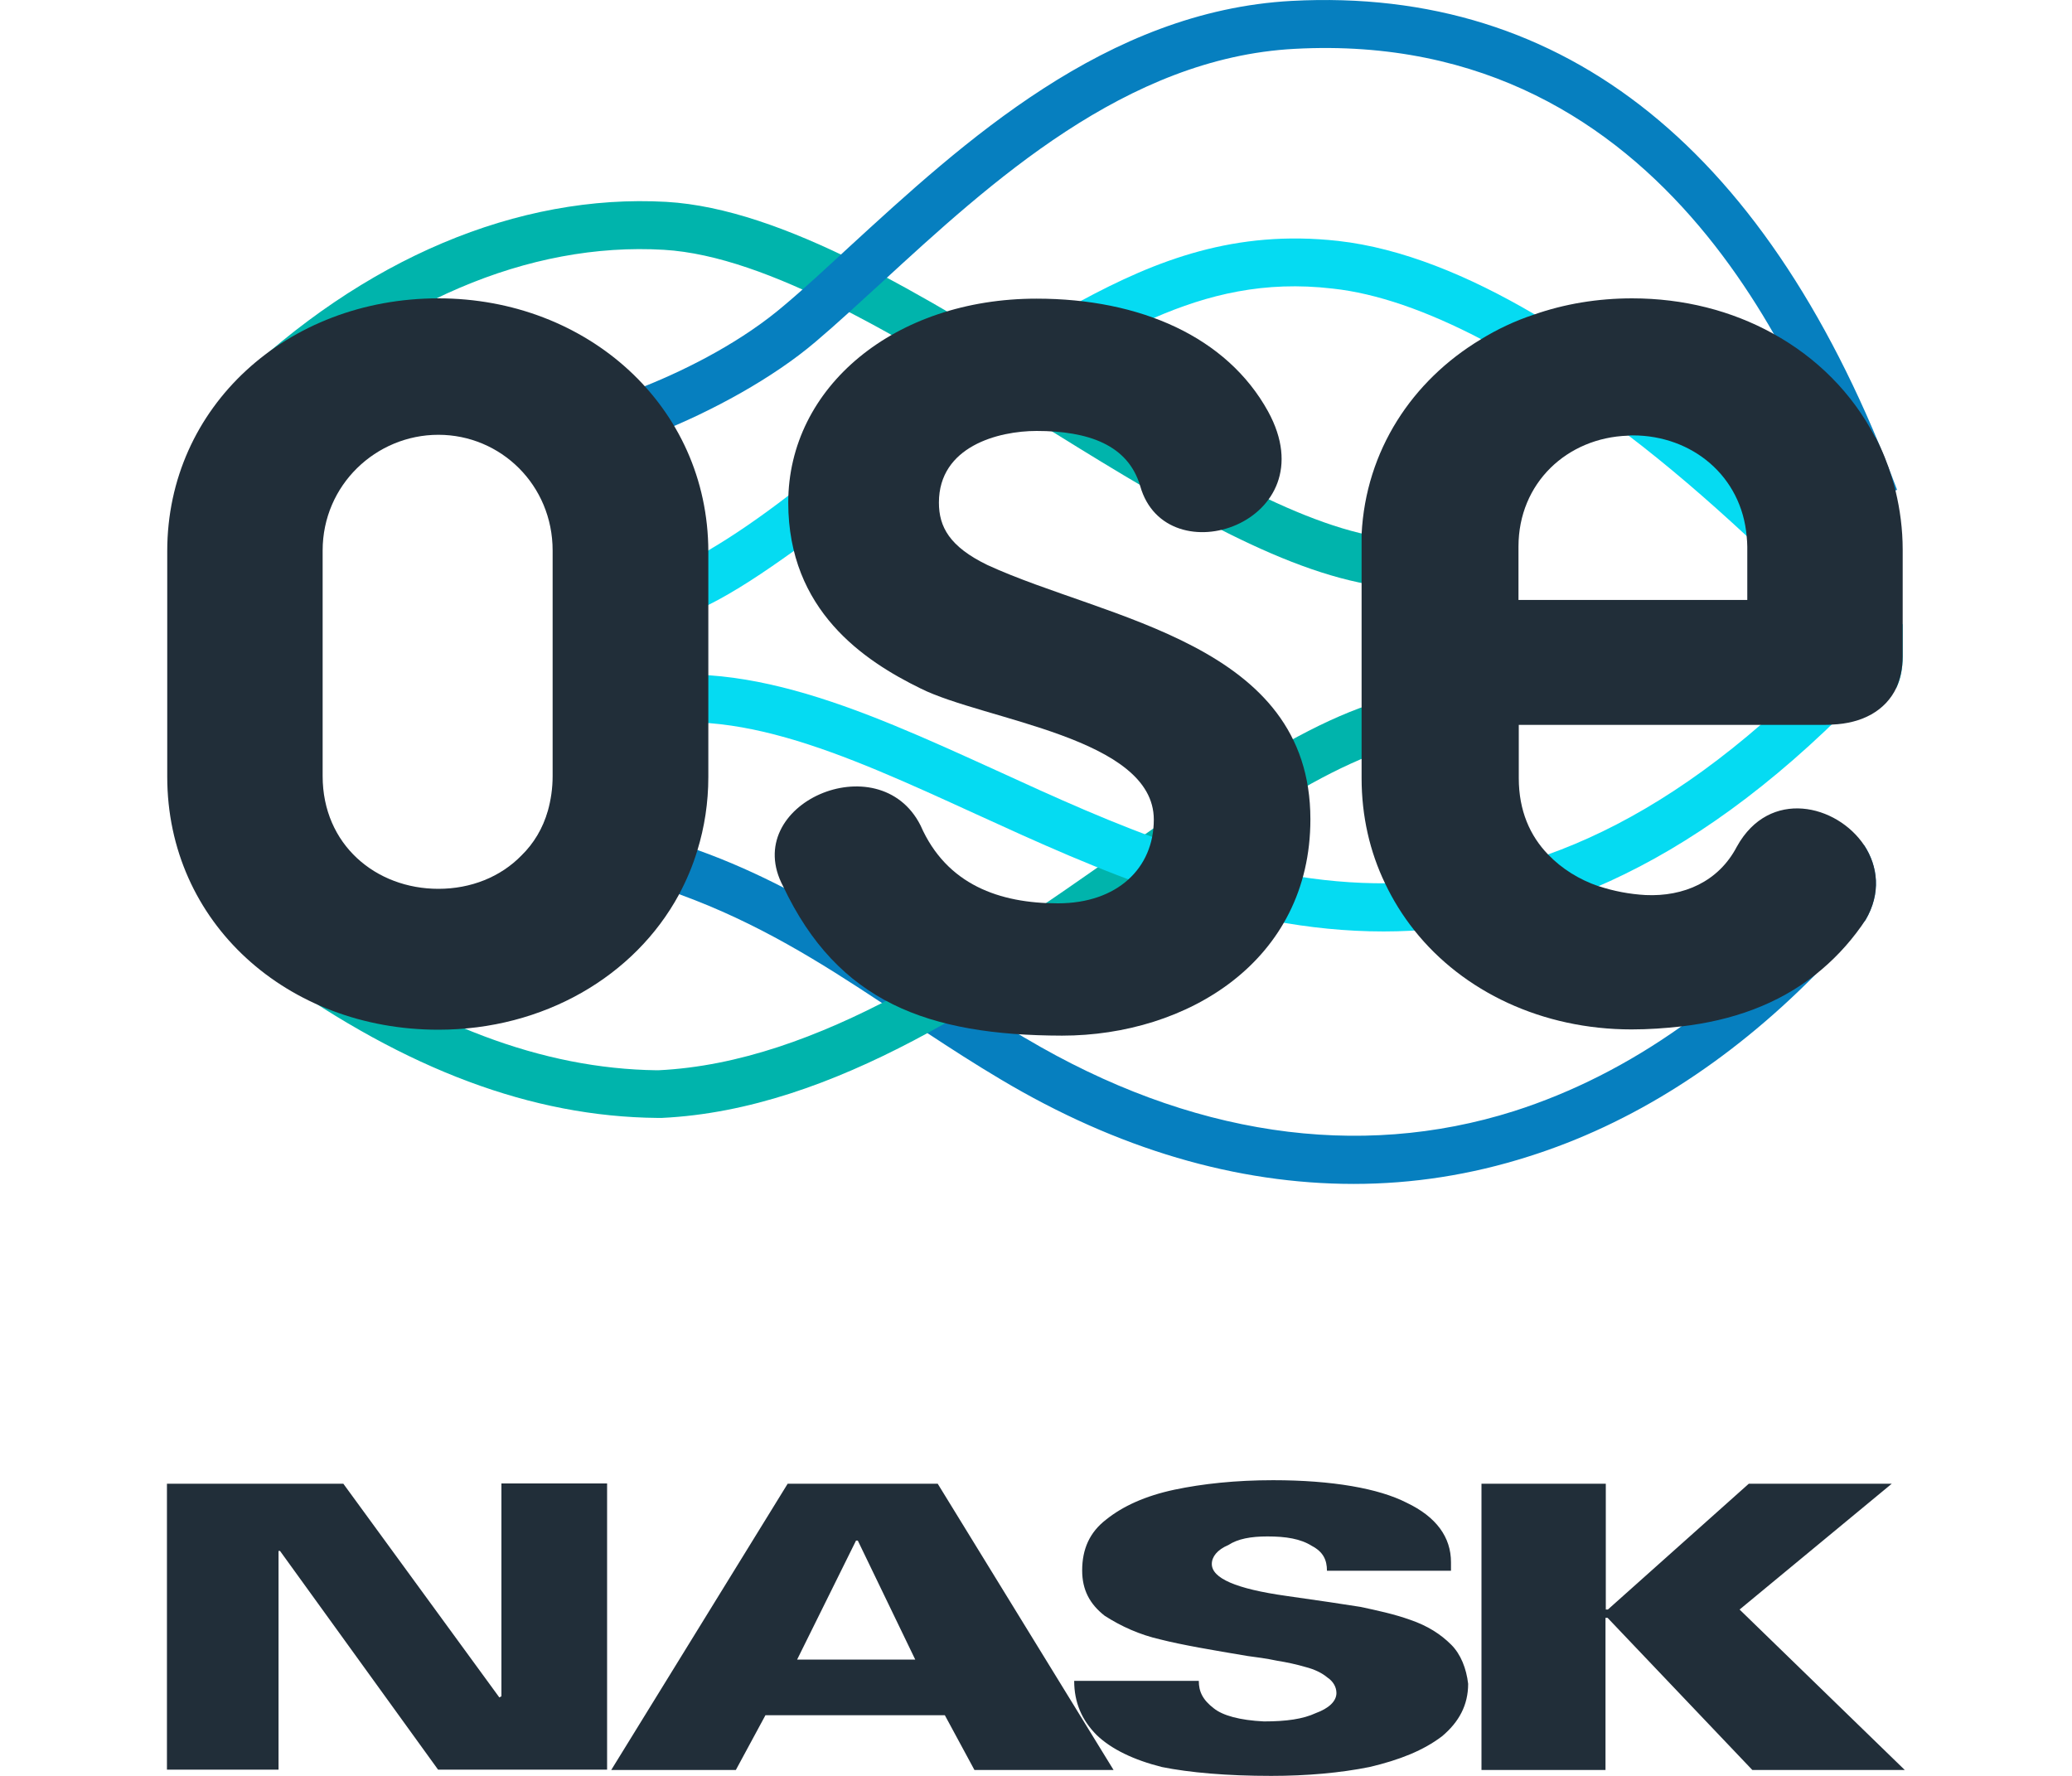
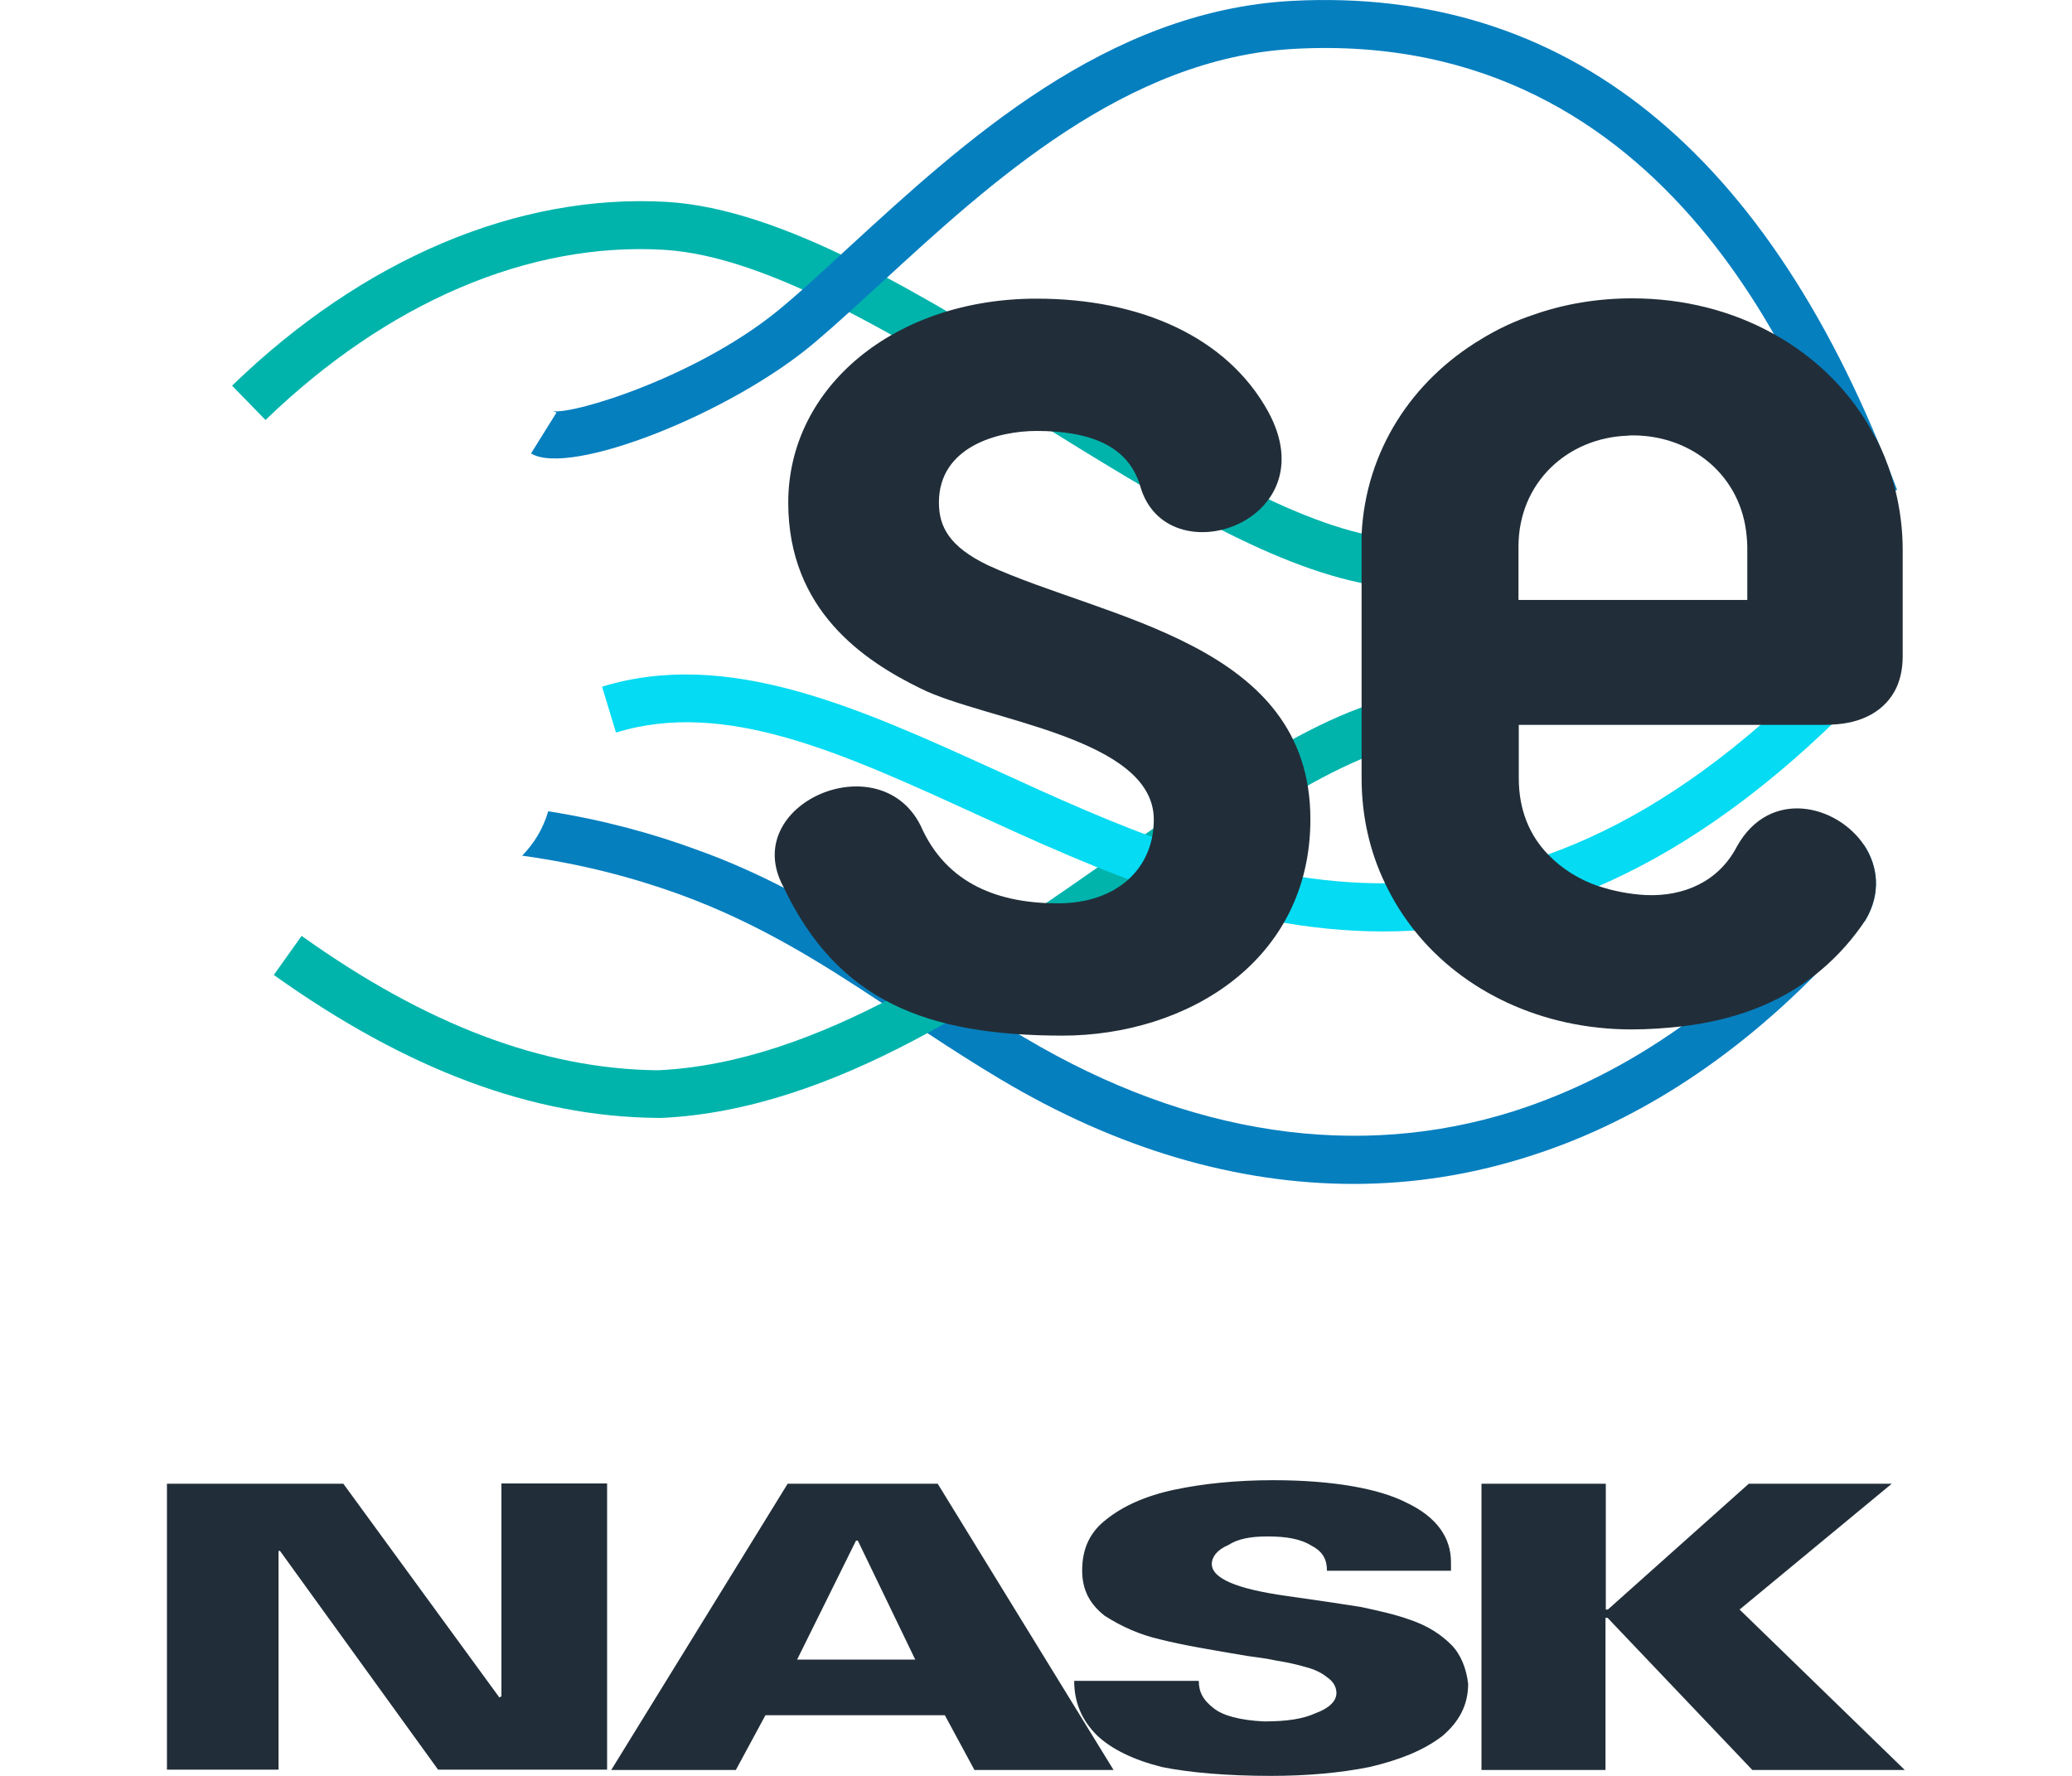
<svg xmlns="http://www.w3.org/2000/svg" version="1.1" id="Warstwa_1" x="0px" y="0px" viewBox="0 0 70 60" style="enable-background:new 0 0 70 60;" xml:space="preserve">
  <style type="text/css">
	.st0{fill:none;}
	.st1{fill:#212E39;}
	.st2{fill:#05DBF2;}
	.st3{fill:#067FBF;}
	.st4{fill:#00B4AC;}
</style>
  <rect class="st0" width="70" height="60" />
  <g>
    <path class="st1" d="M5.64,50.13h5.96l5.27,7.22l0.07-0.04v-7.19h3.57v9.67h-5.71l-5.34-7.39H9.41v7.39H5.64V50.13z M26.61,50.13   h5.07l5.94,9.67h-4.7l-1-1.85h-6.06l-1,1.85h-4.21L26.61,50.13z M30.92,56.07l-1.94-4.02h-0.06l-1.99,4.02H30.92z M36.29,56.79   h4.21c0,0.36,0.13,0.64,0.51,0.93c0.3,0.24,0.87,0.4,1.69,0.44c0.76,0,1.32-0.08,1.75-0.28c0.44-0.16,0.7-0.4,0.7-0.68   c0-0.21-0.12-0.4-0.3-0.52c-0.19-0.16-0.44-0.28-0.75-0.36c-0.27-0.08-0.63-0.16-0.95-0.21c-0.38-0.08-0.7-0.12-1-0.16   c-1.19-0.2-2.2-0.37-2.95-0.56c-0.7-0.16-1.32-0.44-1.88-0.8c-0.51-0.4-0.76-0.88-0.76-1.53c0-0.72,0.25-1.29,0.81-1.72   c0.56-0.45,1.32-0.8,2.31-1.01c0.95-0.2,2.07-0.32,3.33-0.32c2.01,0,3.57,0.28,4.51,0.76c1.01,0.48,1.5,1.17,1.5,2.01v0.29h-4.19   c0-0.37-0.13-0.64-0.51-0.84c-0.38-0.24-0.87-0.32-1.5-0.32c-0.56,0-1,0.08-1.32,0.29c-0.38,0.16-0.56,0.4-0.56,0.64   c0,0.48,0.81,0.84,2.52,1.08c1.13,0.16,1.94,0.28,2.5,0.37c0.56,0.12,1.13,0.24,1.69,0.44c0.58,0.2,1.02,0.48,1.38,0.84   c0.32,0.32,0.51,0.8,0.57,1.32c0,0.72-0.31,1.29-0.88,1.77c-0.63,0.48-1.43,0.8-2.45,1.04c-0.99,0.2-2.13,0.3-3.32,0.3   c-1.5,0-2.76-0.11-3.7-0.3c-0.95-0.24-1.7-0.6-2.2-1.08C36.55,58.12,36.29,57.52,36.29,56.79 M50.06,50.13h4.19v4.25h0.07   l4.76-4.25h4.83l-5.14,4.25l5.58,5.42H59.2l-4.89-5.14h-0.07v5.14h-4.19V50.13z" />
    <g>
-       <path class="st2" d="M64.28,21.1v1.08c0,0.41-0.07,0.76-0.21,1.05c-1.73-1.88-3.42-3.59-5.05-5.11c-1.38-1.28-2.71-2.42-4.01-3.41    c-1.75-1.35-3.41-2.44-4.97-3.25c-1.84-0.96-3.53-1.55-5.02-1.71c-2.31-0.27-4.21,0.2-6.03,0.99c-1.19,0.52-2.34,1.18-3.55,1.88    c-0.02,0.01-0.04,0.02-0.06,0.04c-0.5,0.29-1.02,0.58-1.55,0.88c-0.08,0.04-0.16,0.09-0.25,0.13c-1.13,0.62-2.57,1.74-4.08,2.91    c-0.89,0.7-1.8,1.4-2.69,2.04c-0.99,0.71-1.96,1.36-2.88,1.82c-0.68,0.35-1.33,0.6-1.94,0.73l-0.33-1.59    c0.68-0.14,1.46-0.5,2.28-0.99c0.87-0.51,1.79-1.15,2.7-1.85c0.63-0.47,1.27-0.96,1.88-1.44c1.34-1.04,2.63-2.04,3.74-2.73    c0.19-0.12,0.38-0.22,0.55-0.32c0.36-0.2,0.71-0.4,1.06-0.6c0.24-0.13,0.47-0.27,0.71-0.4c0.64-0.38,1.29-0.74,1.93-1.08    c2.56-1.38,5.21-2.42,8.7-2.03c2.13,0.24,4.39,1.16,6.65,2.49C56.42,13.3,60.96,17.58,64.28,21.1z" />
      <path class="st3" d="M63.02,31.09L63.02,31.09c-0.55,0.65-1.12,1.26-1.69,1.84c-2.94,2.97-6.21,5.05-9.71,6.15    C49.7,39.69,47.73,40,45.73,40c-3.95,0-7.98-1.18-11.92-3.53c-0.86-0.51-1.68-1.04-2.47-1.56c-0.28-0.19-0.55-0.38-0.83-0.55    c-0.24-0.16-0.47-0.31-0.71-0.47c-2.09-1.38-4.19-2.71-6.86-3.68c-1.55-0.56-3.28-1.02-5.3-1.3c0.4-0.41,0.71-0.91,0.88-1.5    c1.9,0.3,3.56,0.76,5.05,1.31c1.06,0.38,2.03,0.82,2.94,1.29h0.01c1.8,0.92,3.36,1.97,4.9,3c0.49,0.33,1,0.66,1.51,1    c0.48,0.31,0.97,0.63,1.48,0.93c0.08,0.04,0.16,0.1,0.24,0.14c5.53,3.28,11.23,4.13,16.5,2.46c1.97-0.63,3.86-1.59,5.65-2.86    c2.21-1.57,4.29-3.62,6.18-6.12C63.44,29.26,63.56,30.18,63.02,31.09z" />
      <path class="st4" d="M46.22,19.74c-3.32-0.6-7.18-2.99-11.27-5.53c-4.41-2.73-8.98-5.56-12.52-5.77    c-4.57-0.27-9.35,1.78-13.46,5.75l-1.13-1.16c4.44-4.3,9.66-6.49,14.67-6.21c3.96,0.23,8.7,3.17,13.29,6.01    c3.78,2.34,7.69,4.77,10.71,5.3L46.22,19.74z" />
      <path class="st3" d="M62.58,17.13c-1.5-3.99-6.04-16.17-18.84-15.48c-5.7,0.3-10.28,4.52-13.96,7.9c-0.79,0.72-1.52,1.4-2.23,2    c-2.84,2.42-8.31,4.57-9.61,3.77l0.86-1.38c-0.07-0.04-0.13-0.05-0.13-0.05c0.7,0.13,5.06-1.21,7.82-3.57    c0.69-0.58,1.41-1.25,2.18-1.96c3.88-3.56,8.69-7.99,14.97-8.33c9.27-0.49,16.16,5.06,20.45,16.52L62.58,17.13z" />
      <path class="st4" d="M22.29,37.77c-0.03,0-0.05,0-0.08,0c-4.24-0.04-8.47-1.63-12.96-4.83l0.94-1.32c4.22,3.01,8.14,4.49,12,4.54    h0.05c5.44-0.26,10.77-4,15.48-7.3c4.37-3.06,8.13-5.7,11.51-5.53l-0.09,1.62c-2.82-0.15-6.56,2.46-10.5,5.23    c-4.89,3.43-10.42,7.31-16.28,7.59C22.35,37.77,22.32,37.77,22.29,37.77z" />
      <path class="st2" d="M46.74,31.47c-5.1,0-9.69-2.1-13.78-3.97c-4.55-2.08-8.48-3.88-12.15-2.75l-0.47-1.55    c4.25-1.3,8.64,0.7,13.3,2.82c7.92,3.63,16.91,7.73,27.94-3.51l1.15,1.13C56.95,29.54,51.61,31.47,46.74,31.47z" />
-       <path class="st1" d="M64.04,16.59c-0.04-0.16-0.08-0.32-0.13-0.47c-0.14-0.46-0.32-0.91-0.54-1.33c-0.01-0.01-0.01-0.01-0.01-0.01    s0-0.01-0.01-0.01c-0.77-1.48-1.97-2.69-3.47-3.51c-1.38-0.76-3-1.18-4.74-1.18c-1.17,0-2.3,0.19-3.32,0.55    c-0.64,0.21-1.25,0.5-1.8,0.84c-2.31,1.39-3.88,3.75-4.02,6.58C46,18.19,46,18.33,46,18.47v7.82c0,1.29,0.28,2.49,0.79,3.55    c0.27,0.57,0.6,1.1,0.99,1.59c1.65,2.08,4.33,3.35,7.34,3.35c0.58,0,1.13-0.04,1.67-0.1c1.74-0.2,3.27-0.75,4.54-1.75    c0.58-0.46,1.1-1,1.56-1.65c0.04-0.06,0.08-0.12,0.12-0.18c0-0.01,0.01-0.01,0.01-0.01c0.54-0.91,0.42-1.83-0.04-2.53    c-0.92-1.38-3.2-1.94-4.3,0.04c-0.62,1.19-1.8,1.7-3.09,1.64c-0.53-0.03-1.07-0.13-1.58-0.3h-0.01c-0.64-0.22-1.23-0.58-1.7-1.07    c-0.61-0.63-0.99-1.48-0.99-2.58v-1.8h10.35c0.08,0,0.16,0,0.24-0.01c1-0.04,1.8-0.46,2.17-1.25c0.13-0.29,0.21-0.64,0.21-1.05    v-3.61C64.28,17.88,64.19,17.21,64.04,16.59z M59.03,20.27h-7.73v-1.8c0-2.16,1.65-3.68,3.69-3.75c0.05-0.01,0.12-0.01,0.17-0.01    c2.01,0,3.68,1.38,3.85,3.42c0.01,0.12,0.02,0.22,0.02,0.34C59.03,18.46,59.03,20.27,59.03,20.27z" />
-       <path class="st1" d="M14.81,10.08c-5.1,0-9.16,3.65-9.16,8.54v7.62c0,4.94,4.06,8.55,9.16,8.55c3.55,0,6.63-1.8,8.13-4.57    c0.25-0.47,0.46-0.96,0.62-1.49c0.24-0.78,0.37-1.61,0.37-2.48v-7.62C23.92,13.73,19.85,10.08,14.81,10.08z M17.62,28.9    c-0.71,0.73-1.71,1.13-2.81,1.13c-2.11,0-3.91-1.49-3.91-3.81v-7.62c0-2.21,1.8-3.91,3.91-3.91s3.86,1.7,3.86,3.91v7.62    c0,0.42-0.06,0.81-0.16,1.17C18.34,27.99,18.03,28.5,17.62,28.9z" />
+       <path class="st1" d="M64.04,16.59c-0.04-0.16-0.08-0.32-0.13-0.47c-0.14-0.46-0.32-0.91-0.54-1.33c-0.01-0.01-0.01-0.01-0.01-0.01    s0-0.01-0.01-0.01c-0.77-1.48-1.97-2.69-3.47-3.51c-1.38-0.76-3-1.18-4.74-1.18c-1.17,0-2.3,0.19-3.32,0.55    c-0.64,0.21-1.25,0.5-1.8,0.84c-2.31,1.39-3.88,3.75-4.02,6.58C46,18.19,46,18.33,46,18.47v7.82c0,1.29,0.28,2.49,0.79,3.55    c0.27,0.57,0.6,1.1,0.99,1.59c1.65,2.08,4.33,3.35,7.34,3.35c0.58,0,1.13-0.04,1.67-0.1c1.74-0.2,3.27-0.75,4.54-1.75    c0.58-0.46,1.1-1,1.56-1.65c0.04-0.06,0.08-0.12,0.12-0.18c0-0.01,0.01-0.01,0.01-0.01c0.54-0.91,0.42-1.83-0.04-2.53    c-0.92-1.38-3.2-1.94-4.3,0.04c-0.62,1.19-1.8,1.7-3.09,1.64c-0.53-0.03-1.07-0.13-1.58-0.3h-0.01c-0.64-0.22-1.23-0.58-1.7-1.07    c-0.61-0.63-0.99-1.48-0.99-2.58v-1.8h10.35c0.08,0,0.16,0,0.24-0.01c1-0.04,1.8-0.46,2.17-1.25c0.13-0.29,0.21-0.64,0.21-1.05    v-3.61C64.28,17.88,64.19,17.21,64.04,16.59z M59.03,20.27h-7.73v-1.8c0-2.16,1.65-3.68,3.69-3.75c0.05-0.01,0.12-0.01,0.17-0.01    c2.01,0,3.68,1.38,3.85,3.42c0.01,0.12,0.02,0.22,0.02,0.34C59.03,18.46,59.03,20.27,59.03,20.27" />
      <path class="st1" d="M26.46,29.95c-1.49-2.78,3.24-4.84,4.64-2.06c0.88,2.01,2.68,2.63,4.64,2.63c2.01,0,3.24-1.19,3.24-2.83    c0-2.78-5.72-3.35-7.88-4.43c-1.9-0.93-4.47-2.63-4.47-6.28c0-3.91,3.6-6.89,8.39-6.89c3.5,0,6.43,1.29,7.82,3.81    c2.06,3.76-3.45,5.61-4.32,2.52c-0.41-1.39-1.75-1.86-3.5-1.86c-1.29,0-3.3,0.52-3.3,2.42c0,0.82,0.36,1.49,1.64,2.11    c4.02,1.85,10.91,2.63,10.91,8.59c0,4.79-4.17,7.31-8.39,7.31C31.35,34.98,28.31,33.86,26.46,29.95L26.46,29.95z" />
    </g>
  </g>
</svg>